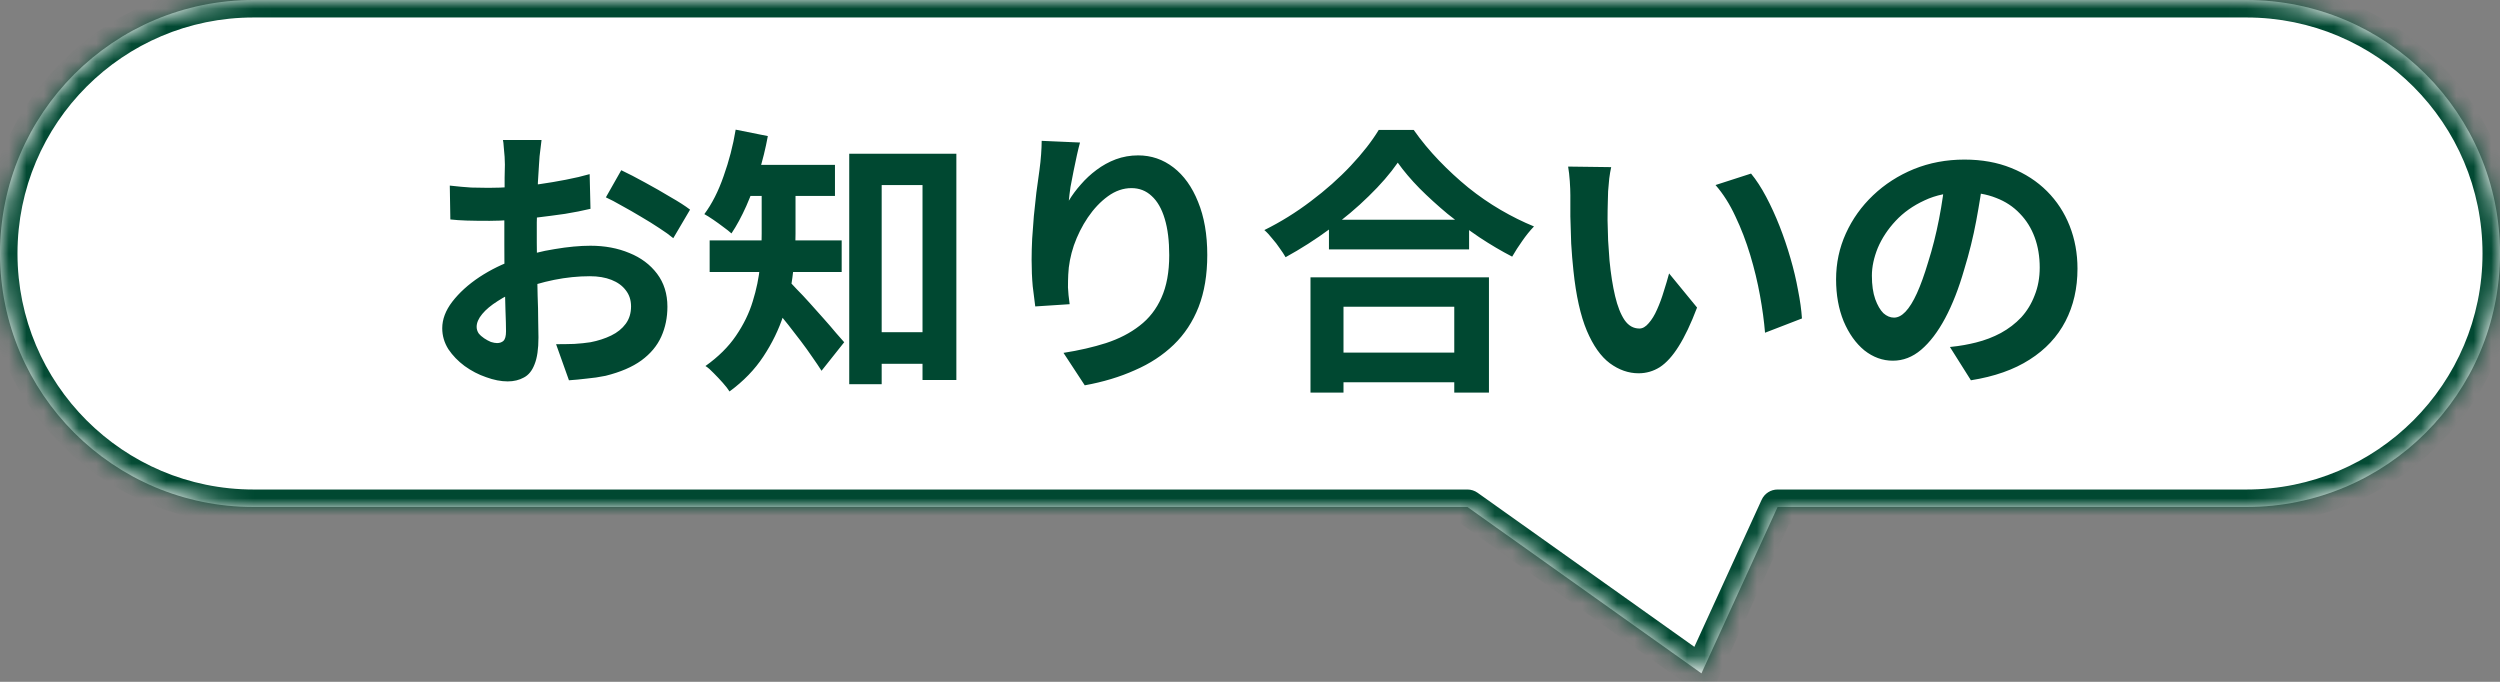
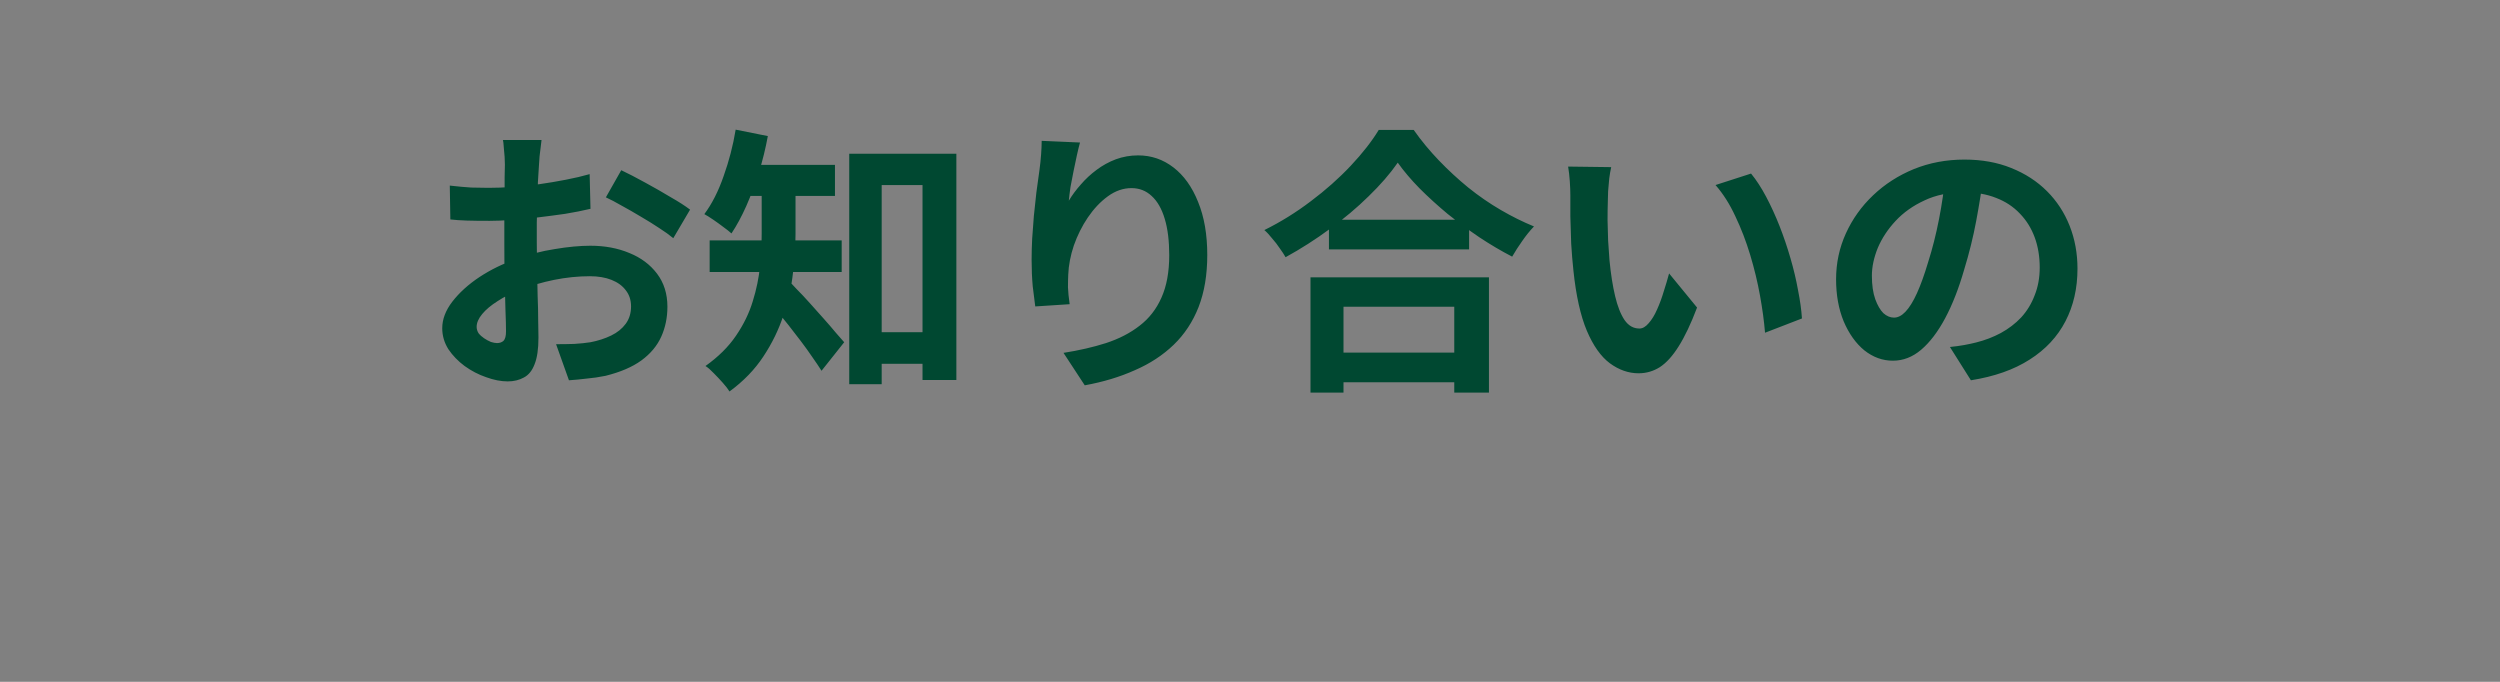
<svg xmlns="http://www.w3.org/2000/svg" width="143" height="39" viewBox="0 0 143 39" fill="none">
  <rect x="0" y="0" width="143" height="39" fill="#808080" stroke="none" />
  <mask id="path-1-inside-1_615_7328" fill="white">
-     <path d="M128.5 0C136.508 0 143 6.492 143 14.5C143 22.508 136.508 29 128.5 29H101.678L97.323 38.516L83.938 29H14.5C6.492 29 0 22.508 0 14.5C0 6.492 6.492 5.63725e-08 14.5 0H128.5Z" />
-   </mask>
-   <path d="M128.5 0C136.508 0 143 6.492 143 14.5C143 22.508 136.508 29 128.5 29H101.678L97.323 38.516L83.938 29H14.5C6.492 29 0 22.508 0 14.5C0 6.492 6.492 5.63725e-08 14.5 0H128.5Z" fill="white" />
+     </mask>
  <path d="M128.5 29V30V29ZM101.678 29V28C101.287 28 100.931 28.228 100.768 28.584L101.678 29ZM97.323 38.516L96.744 39.331C96.987 39.503 97.294 39.559 97.582 39.481C97.87 39.404 98.109 39.203 98.233 38.932L97.323 38.516ZM83.938 29L84.517 28.185C84.348 28.065 84.145 28 83.938 28V29ZM14.5 0V-1V0ZM128.5 0V1C135.956 1 142 7.044 142 14.5H143H144C144 5.94 137.06 -1 128.5 -1V0ZM143 14.5H142C142 21.956 135.956 28 128.5 28V29V30C137.06 30 144 23.06 144 14.5H143ZM128.5 29V28H101.678V29V30H128.5V29ZM101.678 29L100.768 28.584L96.414 38.099L97.323 38.516L98.233 38.932L102.587 29.416L101.678 29ZM97.323 38.516L97.903 37.701L84.517 28.185L83.938 29L83.358 29.815L96.744 39.331L97.323 38.516ZM83.938 29V28H14.5V29V30H83.938V29ZM14.5 29V28C7.044 28 1 21.956 1 14.5H0H-1C-1 23.06 5.94 30 14.5 30V29ZM0 14.5H1C1 7.044 7.044 1 14.5 1V0V-1C5.94 -1 -1 5.94 -1 14.5H0ZM14.5 0V1H128.5V0V-1H14.5V0Z" fill="#004831" mask="url(#path-1-inside-1_615_7328)" />
  <path d="M30.976 8.008C30.965 8.093 30.949 8.227 30.928 8.408C30.907 8.579 30.885 8.755 30.864 8.936C30.853 9.107 30.843 9.261 30.832 9.4C30.811 9.709 30.789 10.051 30.768 10.424C30.757 10.787 30.747 11.165 30.736 11.56C30.725 11.944 30.715 12.333 30.704 12.728C30.704 13.123 30.704 13.507 30.704 13.88C30.704 14.317 30.709 14.803 30.72 15.336C30.731 15.859 30.741 16.381 30.752 16.904C30.773 17.416 30.784 17.885 30.784 18.312C30.795 18.739 30.8 19.069 30.8 19.304C30.8 19.965 30.725 20.477 30.576 20.84C30.437 21.203 30.235 21.453 29.968 21.592C29.701 21.741 29.392 21.816 29.04 21.816C28.656 21.816 28.245 21.736 27.808 21.576C27.371 21.427 26.96 21.213 26.576 20.936C26.203 20.659 25.893 20.339 25.648 19.976C25.413 19.603 25.296 19.203 25.296 18.776C25.296 18.264 25.488 17.757 25.872 17.256C26.267 16.744 26.784 16.275 27.424 15.848C28.075 15.421 28.773 15.08 29.52 14.824C30.235 14.557 30.971 14.365 31.728 14.248C32.485 14.12 33.168 14.056 33.776 14.056C34.597 14.056 35.339 14.195 36 14.472C36.661 14.739 37.189 15.133 37.584 15.656C37.979 16.179 38.176 16.808 38.176 17.544C38.176 18.163 38.059 18.733 37.824 19.256C37.589 19.779 37.211 20.232 36.688 20.616C36.176 20.989 35.493 21.283 34.64 21.496C34.277 21.571 33.915 21.624 33.552 21.656C33.2 21.699 32.864 21.731 32.544 21.752L31.808 19.688C32.171 19.688 32.517 19.683 32.848 19.672C33.189 19.651 33.499 19.619 33.776 19.576C34.213 19.491 34.608 19.363 34.96 19.192C35.312 19.021 35.589 18.797 35.792 18.52C35.995 18.243 36.096 17.912 36.096 17.528C36.096 17.165 35.995 16.856 35.792 16.6C35.6 16.344 35.328 16.147 34.976 16.008C34.624 15.869 34.213 15.8 33.744 15.8C33.072 15.8 32.389 15.869 31.696 16.008C31.013 16.147 30.357 16.339 29.728 16.584C29.259 16.765 28.837 16.979 28.464 17.224C28.091 17.459 27.797 17.704 27.584 17.96C27.371 18.216 27.264 18.461 27.264 18.696C27.264 18.824 27.301 18.947 27.376 19.064C27.461 19.171 27.568 19.267 27.696 19.352C27.824 19.437 27.952 19.507 28.08 19.56C28.219 19.603 28.336 19.624 28.432 19.624C28.581 19.624 28.704 19.581 28.8 19.496C28.896 19.4 28.944 19.219 28.944 18.952C28.944 18.664 28.933 18.253 28.912 17.72C28.901 17.176 28.885 16.573 28.864 15.912C28.853 15.251 28.848 14.595 28.848 13.944C28.848 13.496 28.848 13.043 28.848 12.584C28.859 12.125 28.864 11.688 28.864 11.272C28.864 10.856 28.864 10.488 28.864 10.168C28.875 9.848 28.88 9.597 28.88 9.416C28.88 9.299 28.875 9.149 28.864 8.968C28.853 8.787 28.837 8.605 28.816 8.424C28.805 8.232 28.789 8.093 28.768 8.008H30.976ZM35.536 9.736C35.941 9.928 36.395 10.163 36.896 10.44C37.408 10.717 37.893 10.995 38.352 11.272C38.821 11.539 39.195 11.779 39.472 11.992L38.512 13.624C38.309 13.453 38.043 13.261 37.712 13.048C37.392 12.835 37.04 12.616 36.656 12.392C36.283 12.168 35.92 11.96 35.568 11.768C35.216 11.565 34.912 11.405 34.656 11.288L35.536 9.736ZM25.728 10.616C26.197 10.669 26.608 10.707 26.96 10.728C27.323 10.739 27.648 10.744 27.936 10.744C28.352 10.744 28.811 10.728 29.312 10.696C29.813 10.653 30.325 10.6 30.848 10.536C31.371 10.461 31.877 10.376 32.368 10.28C32.869 10.184 33.323 10.077 33.728 9.96L33.776 11.944C33.328 12.051 32.843 12.147 32.32 12.232C31.797 12.307 31.269 12.376 30.736 12.44C30.213 12.504 29.712 12.552 29.232 12.584C28.763 12.616 28.352 12.632 28 12.632C27.467 12.632 27.029 12.627 26.688 12.616C26.347 12.605 26.037 12.584 25.76 12.552L25.728 10.616ZM49.424 19H53.808V20.808H49.424V19ZM48.576 8.792H54.704V21.736H52.768V10.584H50.432V21.976H48.576V8.792ZM43.568 10.296H45.504V13.368C45.504 14.051 45.456 14.792 45.36 15.592C45.275 16.392 45.093 17.203 44.816 18.024C44.549 18.845 44.165 19.635 43.664 20.392C43.173 21.139 42.528 21.805 41.728 22.392C41.643 22.253 41.515 22.088 41.344 21.896C41.173 21.704 40.997 21.517 40.816 21.336C40.645 21.155 40.491 21.021 40.352 20.936C41.088 20.413 41.669 19.837 42.096 19.208C42.533 18.568 42.853 17.912 43.056 17.24C43.269 16.557 43.408 15.885 43.472 15.224C43.536 14.552 43.568 13.928 43.568 13.352V10.296ZM42.256 9.432H47.76V11.208H42.256V9.432ZM40.592 13.752H48.144V15.56H40.592V13.752ZM45.04 15.992C45.168 16.109 45.344 16.291 45.568 16.536C45.803 16.771 46.053 17.037 46.32 17.336C46.587 17.635 46.853 17.933 47.12 18.232C47.387 18.531 47.621 18.803 47.824 19.048C48.037 19.283 48.192 19.459 48.288 19.576L46.992 21.208C46.843 20.973 46.667 20.712 46.464 20.424C46.261 20.125 46.043 19.821 45.808 19.512C45.573 19.203 45.339 18.899 45.104 18.6C44.869 18.301 44.64 18.024 44.416 17.768C44.203 17.501 44.016 17.272 43.856 17.08L45.04 15.992ZM42.08 7.416L43.92 7.784C43.792 8.488 43.621 9.181 43.408 9.864C43.195 10.536 42.955 11.176 42.688 11.784C42.421 12.381 42.139 12.904 41.84 13.352C41.723 13.245 41.568 13.123 41.376 12.984C41.195 12.845 41.003 12.707 40.8 12.568C40.597 12.429 40.427 12.323 40.288 12.248C40.725 11.661 41.093 10.936 41.392 10.072C41.701 9.208 41.931 8.323 42.08 7.416ZM61.776 8.152C61.723 8.344 61.664 8.584 61.6 8.872C61.536 9.16 61.472 9.464 61.408 9.784C61.344 10.093 61.285 10.397 61.232 10.696C61.189 10.995 61.157 11.256 61.136 11.48C61.328 11.16 61.557 10.851 61.824 10.552C62.091 10.243 62.389 9.965 62.72 9.72C63.061 9.464 63.429 9.261 63.824 9.112C64.229 8.963 64.656 8.888 65.104 8.888C65.851 8.888 66.523 9.117 67.12 9.576C67.717 10.035 68.187 10.691 68.528 11.544C68.88 12.397 69.056 13.411 69.056 14.584C69.056 15.715 68.891 16.707 68.56 17.56C68.229 18.403 67.755 19.123 67.136 19.72C66.517 20.317 65.776 20.803 64.912 21.176C64.059 21.56 63.104 21.848 62.048 22.04L60.832 20.184C61.717 20.045 62.528 19.859 63.264 19.624C64.011 19.379 64.651 19.048 65.184 18.632C65.728 18.216 66.144 17.683 66.432 17.032C66.731 16.371 66.88 15.56 66.88 14.6C66.88 13.779 66.795 13.085 66.624 12.52C66.453 11.944 66.203 11.507 65.872 11.208C65.552 10.909 65.168 10.76 64.72 10.76C64.251 10.76 63.803 10.915 63.376 11.224C62.949 11.533 62.565 11.939 62.224 12.44C61.893 12.931 61.627 13.464 61.424 14.04C61.232 14.616 61.125 15.171 61.104 15.704C61.093 15.928 61.088 16.173 61.088 16.44C61.099 16.707 61.131 17.027 61.184 17.4L59.216 17.528C59.173 17.219 59.125 16.835 59.072 16.376C59.029 15.907 59.008 15.4 59.008 14.856C59.008 14.483 59.019 14.083 59.04 13.656C59.072 13.229 59.104 12.797 59.136 12.36C59.179 11.912 59.227 11.464 59.28 11.016C59.344 10.568 59.403 10.141 59.456 9.736C59.499 9.427 59.531 9.123 59.552 8.824C59.573 8.525 59.584 8.269 59.584 8.056L61.776 8.152ZM76.016 12.568H84.032V14.264H76.016V12.568ZM75.808 20.168H84.08V21.864H75.808V20.168ZM74.96 15.864H85.168V22.456H83.184V17.544H76.848V22.456H74.96V15.864ZM79.952 9.304C79.515 9.933 78.96 10.573 78.288 11.224C77.627 11.875 76.885 12.499 76.064 13.096C75.253 13.693 74.411 14.232 73.536 14.712C73.451 14.563 73.339 14.392 73.2 14.2C73.072 14.008 72.928 13.821 72.768 13.64C72.619 13.448 72.469 13.288 72.32 13.16C73.248 12.701 74.133 12.152 74.976 11.512C75.829 10.872 76.592 10.195 77.264 9.48C77.936 8.765 78.469 8.083 78.864 7.432H80.864C81.291 8.04 81.771 8.621 82.304 9.176C82.837 9.731 83.397 10.248 83.984 10.728C84.581 11.208 85.2 11.635 85.84 12.008C86.48 12.381 87.115 12.696 87.744 12.952C87.509 13.197 87.285 13.475 87.072 13.784C86.859 14.083 86.667 14.381 86.496 14.68C85.877 14.36 85.253 13.992 84.624 13.576C83.995 13.149 83.387 12.701 82.8 12.232C82.224 11.752 81.691 11.267 81.2 10.776C80.709 10.275 80.293 9.784 79.952 9.304ZM92.16 9.56C92.117 9.752 92.08 9.971 92.048 10.216C92.027 10.461 92.005 10.701 91.984 10.936C91.973 11.171 91.968 11.363 91.968 11.512C91.957 11.864 91.952 12.227 91.952 12.6C91.963 12.973 91.973 13.357 91.984 13.752C92.005 14.136 92.032 14.52 92.064 14.904C92.139 15.672 92.245 16.349 92.384 16.936C92.523 17.523 92.704 17.981 92.928 18.312C93.152 18.632 93.435 18.792 93.776 18.792C93.957 18.792 94.133 18.691 94.304 18.488C94.485 18.285 94.645 18.024 94.784 17.704C94.933 17.373 95.061 17.027 95.168 16.664C95.285 16.301 95.387 15.96 95.472 15.64L97.072 17.592C96.72 18.52 96.368 19.261 96.016 19.816C95.675 20.36 95.317 20.755 94.944 21C94.571 21.235 94.165 21.352 93.728 21.352C93.152 21.352 92.603 21.16 92.08 20.776C91.568 20.392 91.131 19.773 90.768 18.92C90.405 18.056 90.149 16.909 90 15.48C89.947 14.989 89.904 14.472 89.872 13.928C89.851 13.384 89.835 12.867 89.824 12.376C89.824 11.885 89.824 11.48 89.824 11.16C89.824 10.936 89.813 10.669 89.792 10.36C89.771 10.051 89.739 9.773 89.696 9.528L92.16 9.56ZM100.16 9.928C100.459 10.291 100.747 10.733 101.024 11.256C101.301 11.779 101.557 12.339 101.792 12.936C102.027 13.533 102.235 14.147 102.416 14.776C102.597 15.395 102.741 16.003 102.848 16.6C102.965 17.187 103.04 17.725 103.072 18.216L100.96 19.032C100.907 18.381 100.811 17.672 100.672 16.904C100.533 16.136 100.347 15.363 100.112 14.584C99.877 13.805 99.595 13.069 99.264 12.376C98.944 11.683 98.565 11.085 98.128 10.584L100.16 9.928ZM113.456 10.04C113.349 10.851 113.211 11.715 113.04 12.632C112.869 13.549 112.64 14.477 112.352 15.416C112.043 16.493 111.68 17.421 111.264 18.2C110.848 18.979 110.389 19.581 109.888 20.008C109.397 20.424 108.859 20.632 108.272 20.632C107.685 20.632 107.141 20.435 106.64 20.04C106.149 19.635 105.755 19.08 105.456 18.376C105.168 17.672 105.024 16.872 105.024 15.976C105.024 15.048 105.211 14.173 105.584 13.352C105.957 12.531 106.475 11.805 107.136 11.176C107.808 10.536 108.587 10.035 109.472 9.672C110.368 9.309 111.333 9.128 112.368 9.128C113.36 9.128 114.251 9.288 115.04 9.608C115.84 9.928 116.523 10.371 117.088 10.936C117.653 11.501 118.085 12.163 118.384 12.92C118.683 13.677 118.832 14.493 118.832 15.368C118.832 16.488 118.603 17.491 118.144 18.376C117.685 19.261 117.003 19.992 116.096 20.568C115.2 21.144 114.08 21.539 112.736 21.752L111.536 19.848C111.845 19.816 112.117 19.779 112.352 19.736C112.587 19.693 112.811 19.645 113.024 19.592C113.536 19.464 114.011 19.283 114.448 19.048C114.896 18.803 115.285 18.504 115.616 18.152C115.947 17.789 116.203 17.368 116.384 16.888C116.576 16.408 116.672 15.88 116.672 15.304C116.672 14.675 116.576 14.099 116.384 13.576C116.192 13.053 115.909 12.6 115.536 12.216C115.163 11.821 114.709 11.523 114.176 11.32C113.643 11.107 113.029 11 112.336 11C111.483 11 110.731 11.155 110.08 11.464C109.429 11.763 108.88 12.152 108.432 12.632C107.984 13.112 107.643 13.629 107.408 14.184C107.184 14.739 107.072 15.267 107.072 15.768C107.072 16.301 107.136 16.749 107.264 17.112C107.392 17.464 107.547 17.731 107.728 17.912C107.92 18.083 108.123 18.168 108.336 18.168C108.56 18.168 108.779 18.056 108.992 17.832C109.216 17.597 109.435 17.245 109.648 16.776C109.861 16.307 110.075 15.715 110.288 15C110.533 14.232 110.741 13.411 110.912 12.536C111.083 11.661 111.205 10.808 111.28 9.976L113.456 10.04Z" fill="#004831" />
</svg>